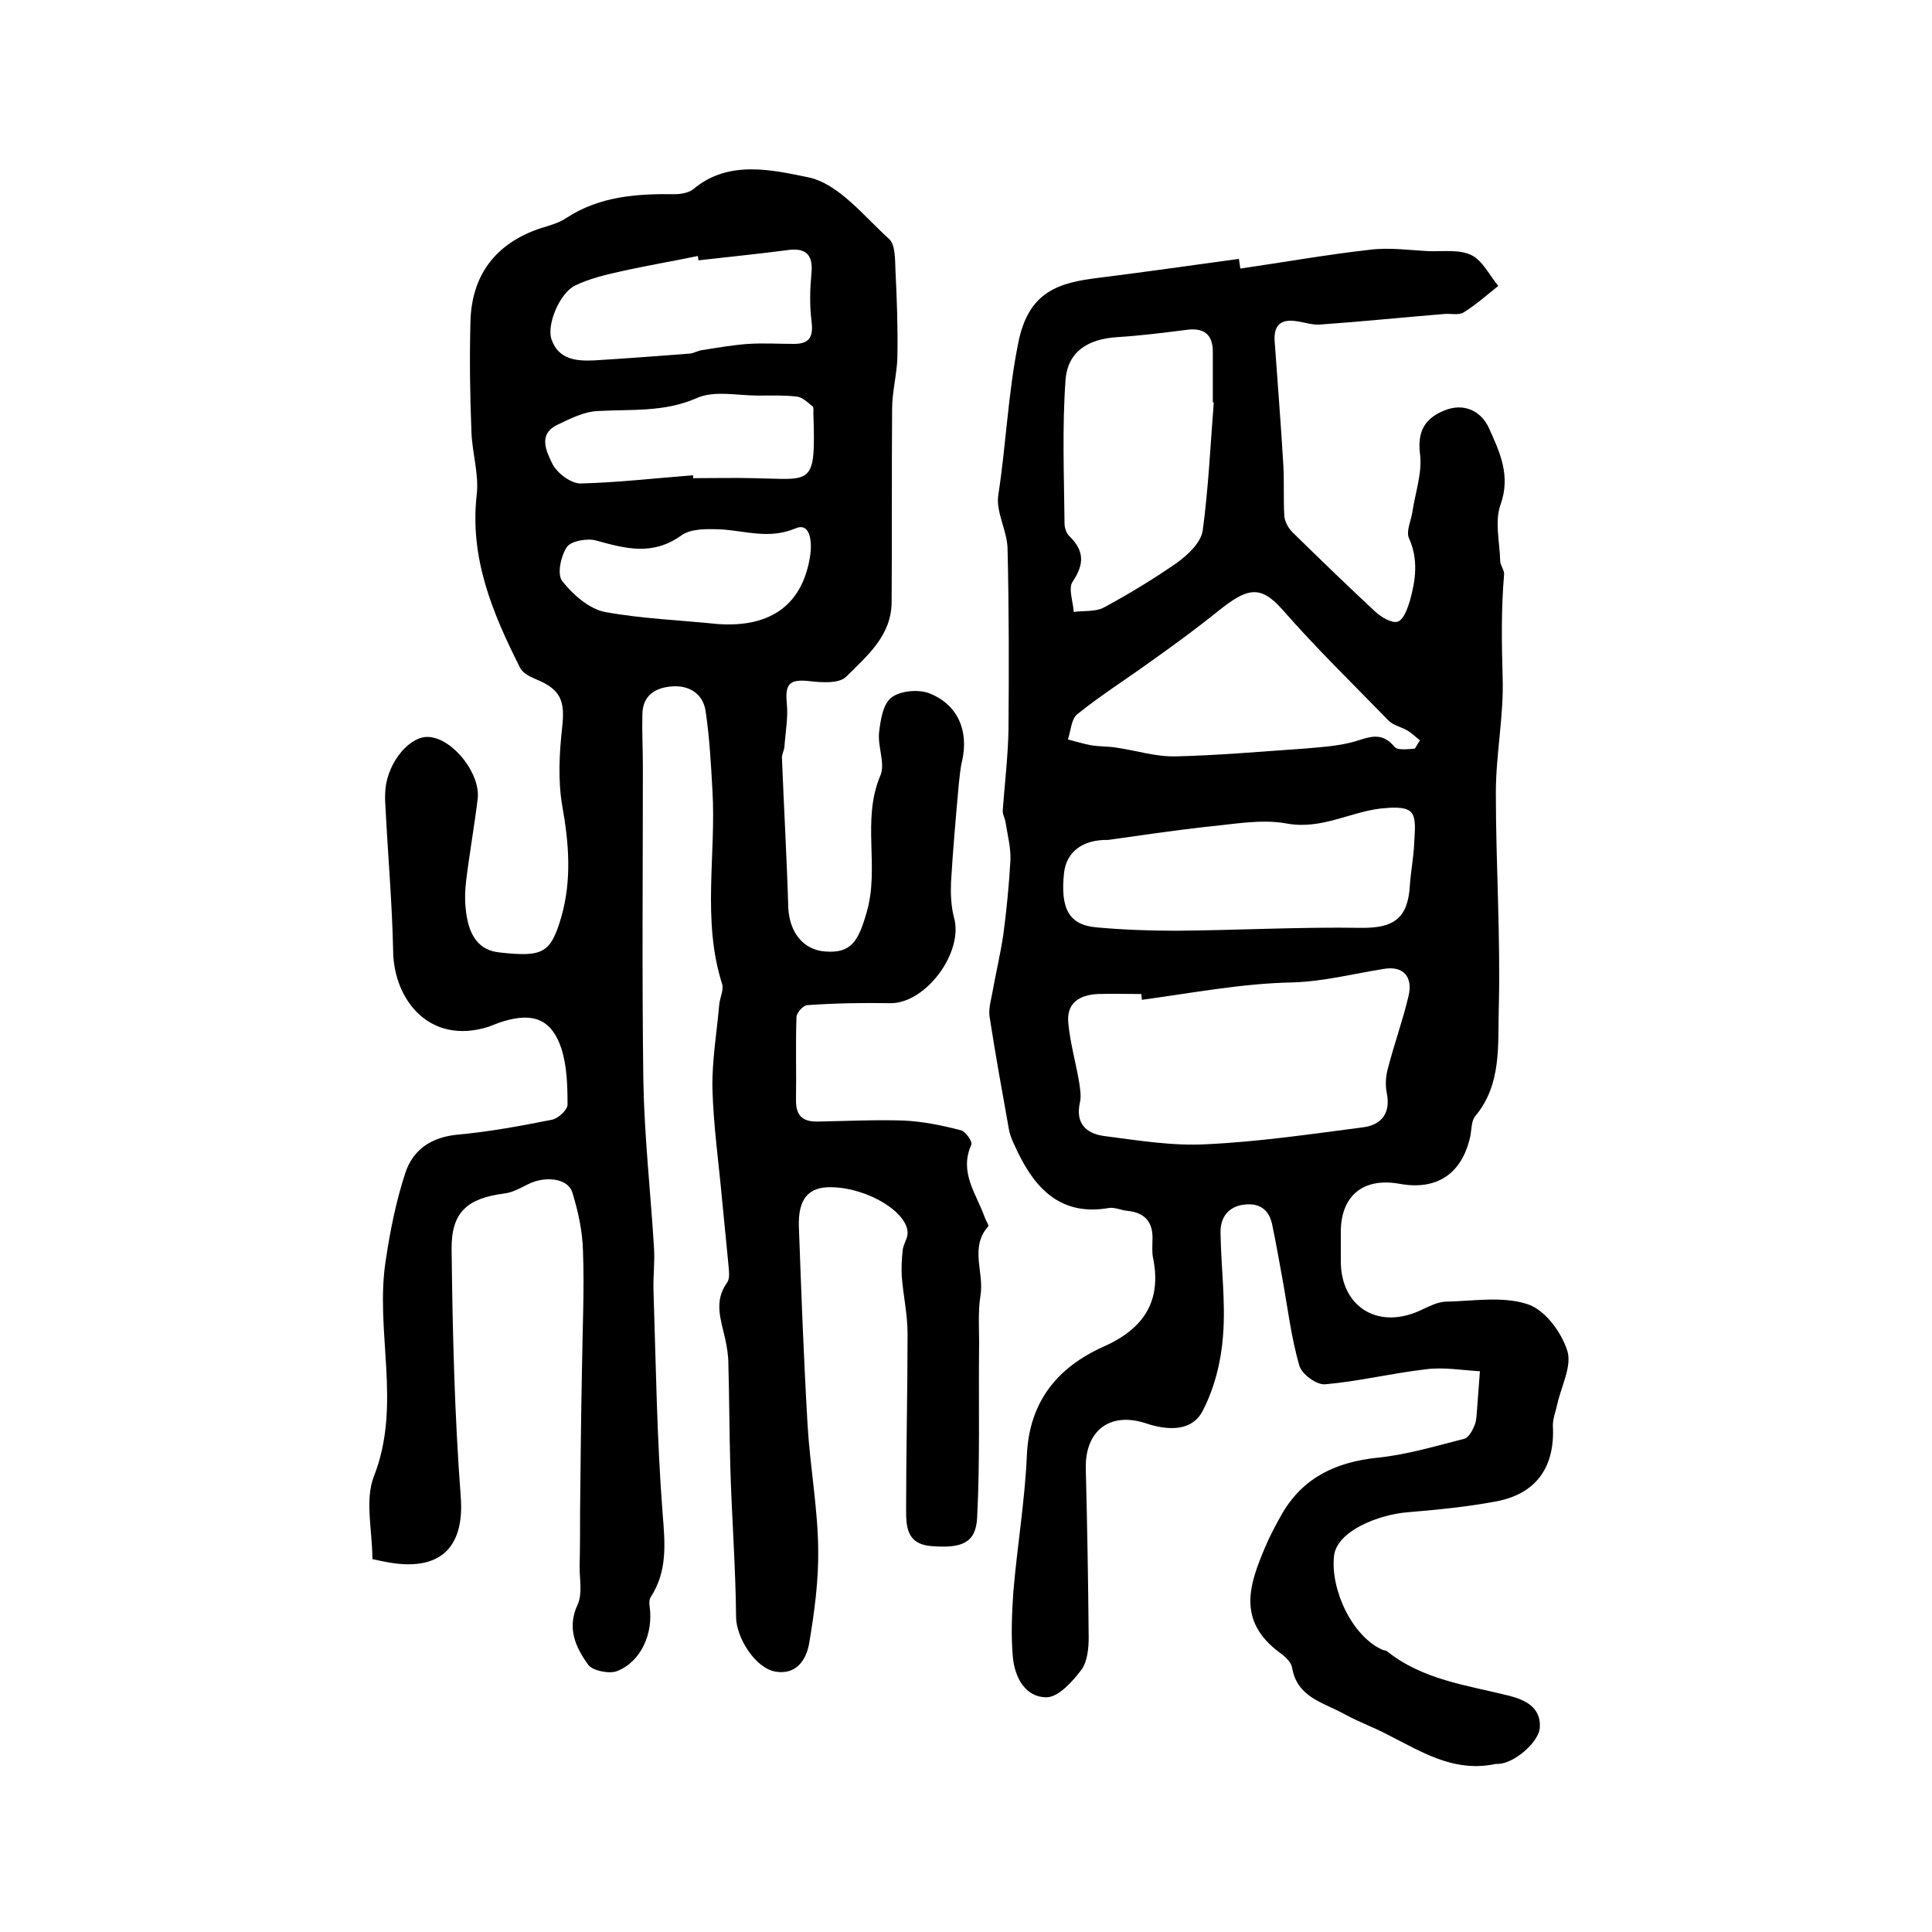
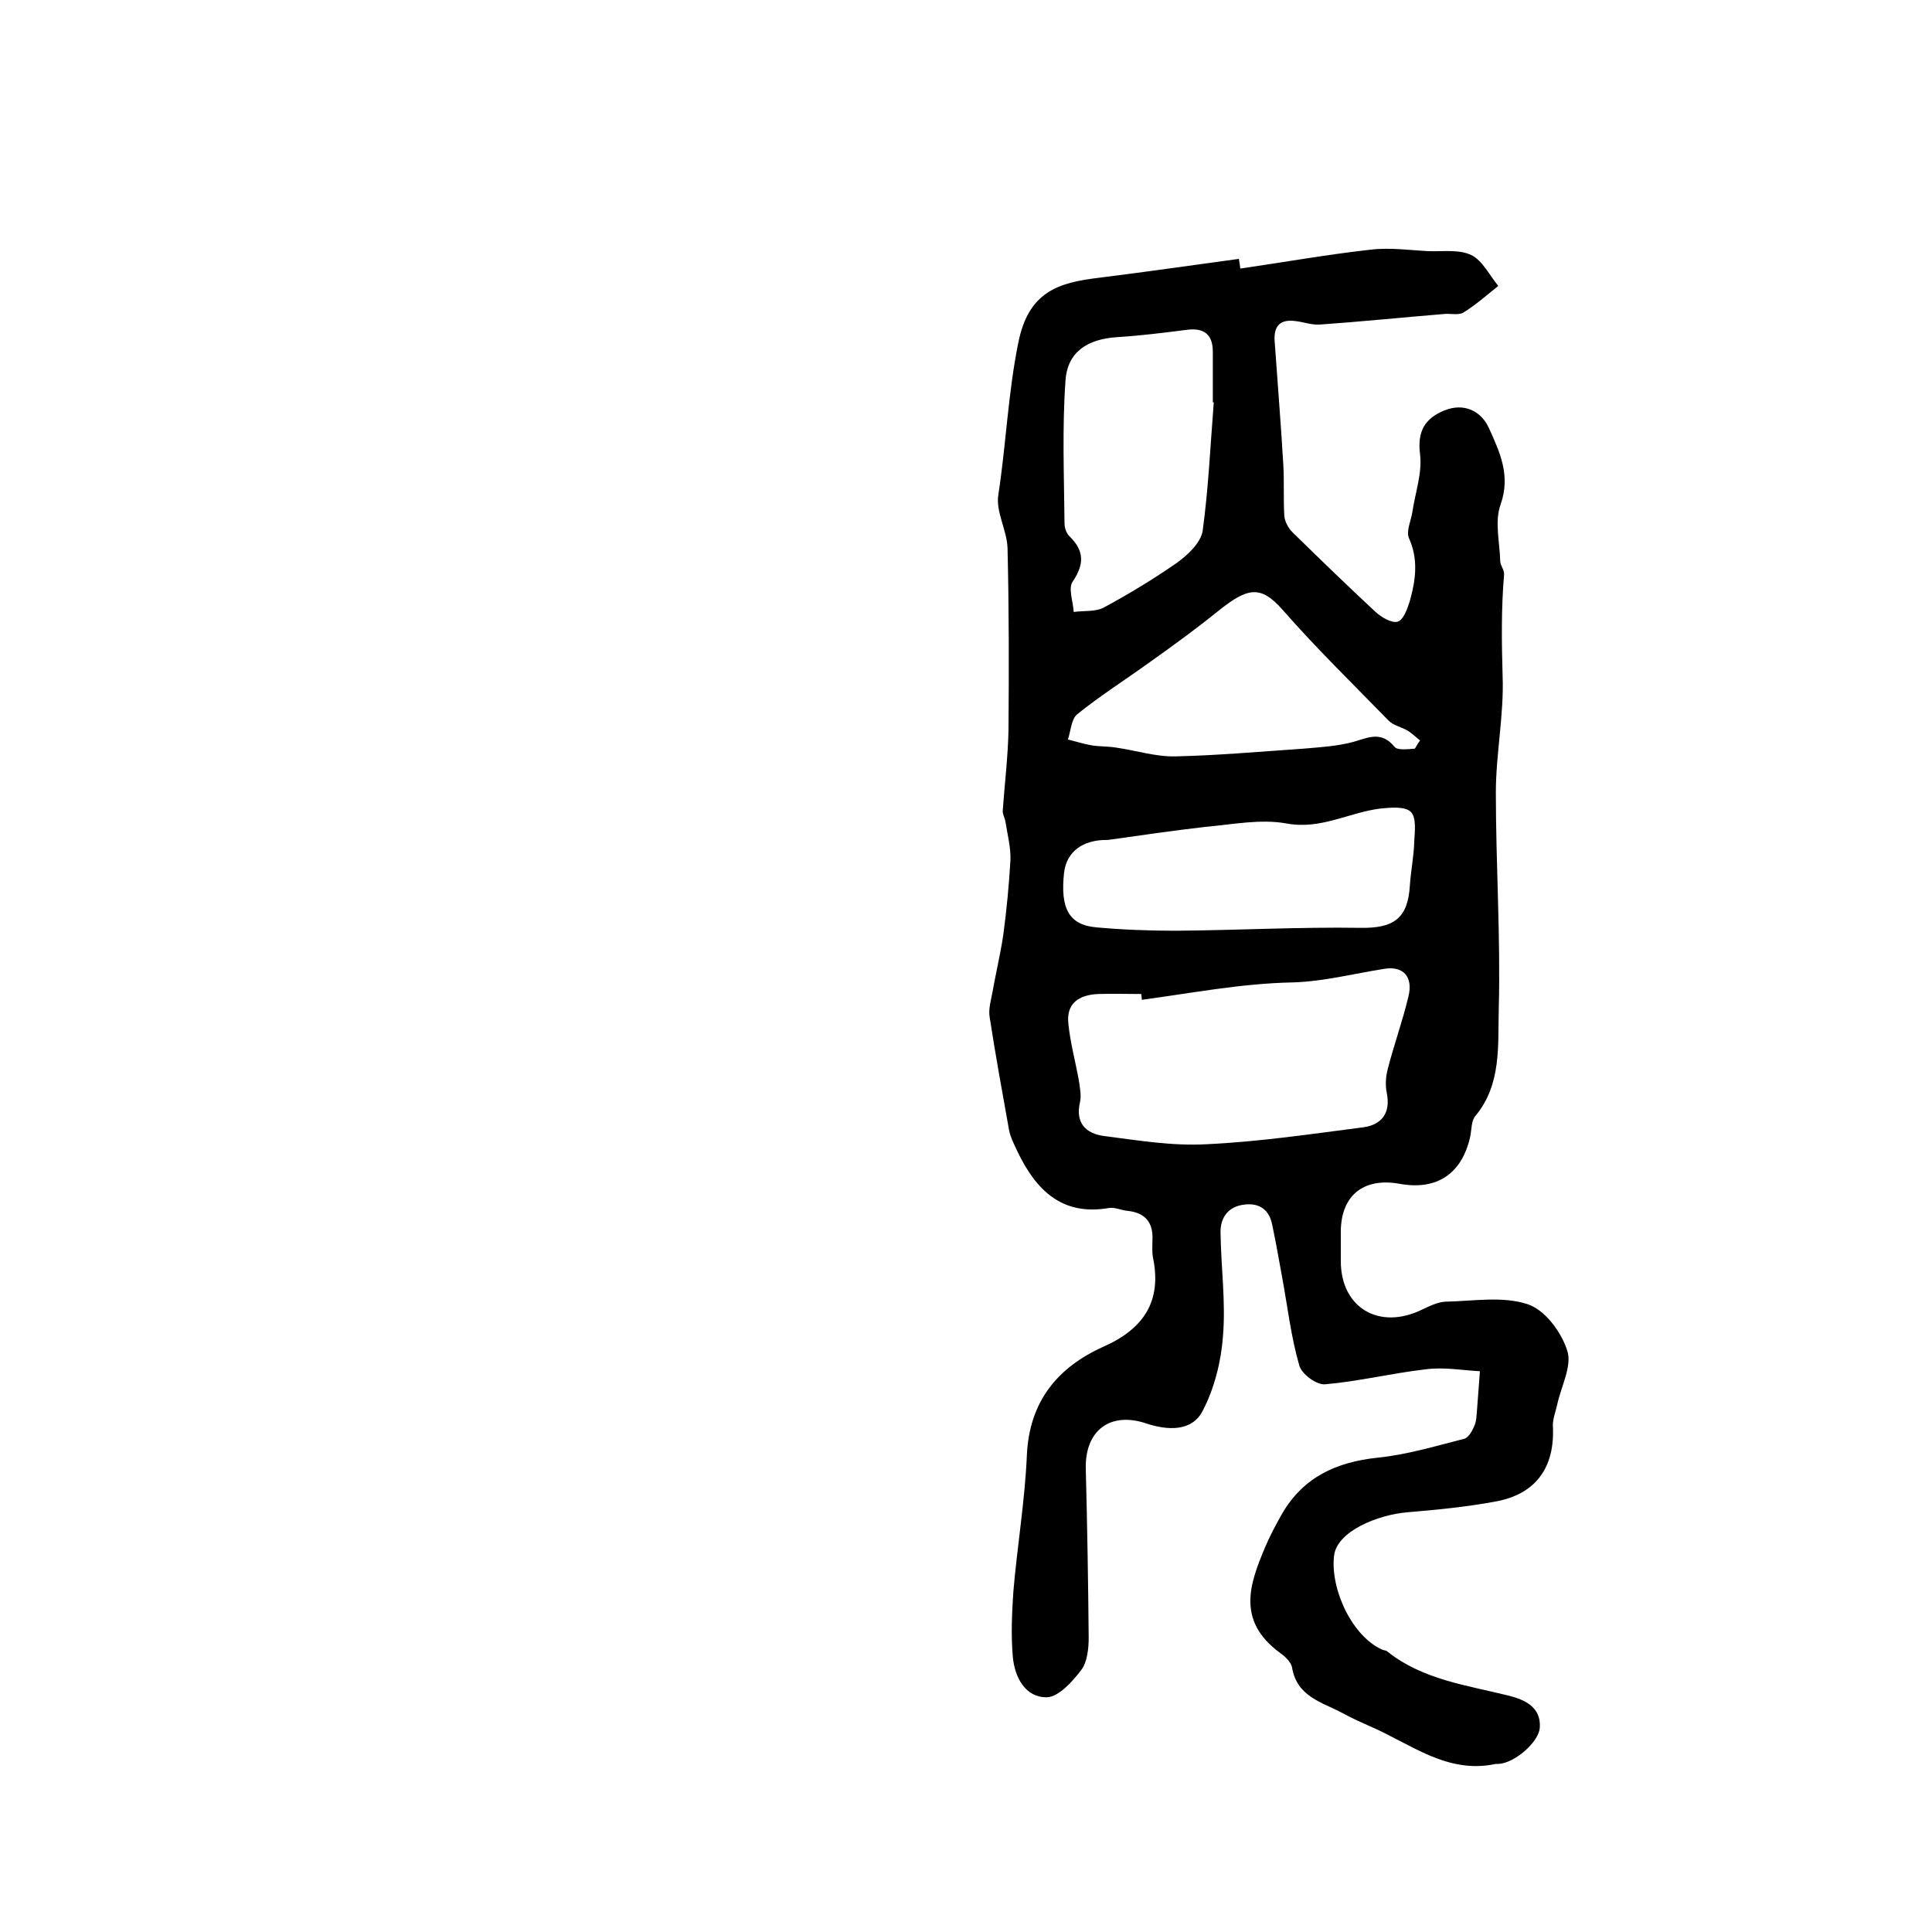
<svg xmlns="http://www.w3.org/2000/svg" version="1.1" id="图层_1" x="0px" y="0px" viewBox="0 0 400 400" style="enable-background:new 0 0 400 400;" xml:space="preserve">
  <style type="text/css">
	.st0{fill:#FFFFFF;}
</style>
  <g>
-     <path d="M77.1,322.8c0-5.9-1.6-12.2,0.3-17.1c5.9-15,0.1-30.2,2.5-45c0.9-6,2.1-12,4-17.8c1.6-4.9,5.4-7.5,11-8   c6.5-0.6,13-1.8,19.5-3.1c1.2-0.3,3.1-2,3.1-3.1c0-3.9-0.1-8-1.3-11.7c-2-5.9-5.7-7.4-11.8-5.6c-1.1,0.3-2.2,0.8-3.3,1.2   c-12.2,3.8-19.5-5.6-19.7-15.5c-0.2-10.1-1.1-20.1-1.6-30.2c-0.1-1.2-0.1-2.3,0-3.5c0.5-5.7,5.2-11.3,9.2-10.8   c4.9,0.5,10.5,7.6,9.9,12.8c-0.7,5.7-1.7,11.3-2.4,17c-0.2,1.8-0.3,3.7-0.1,5.5c0.5,5.9,2.8,8.9,7.1,9.3c9,1,10.5,0.1,12.7-7.3   c2.2-7.7,1.6-15.3,0.2-23.1c-0.9-5.3-0.6-10.9,0-16.3c0.6-5.4-0.3-7.8-5.5-9.9c-1.2-0.5-2.6-1.2-3.2-2.3   c-5.7-11.3-10.5-22.7-9-35.9c0.5-4.3-1-8.8-1.1-13.2c-0.3-7.5-0.4-15-0.2-22.5c0.2-9.7,5.2-16.3,14.4-19.4c1.9-0.6,3.9-1.1,5.5-2.2   c6.9-4.5,14.6-5,22.5-4.9c1.2,0,2.8-0.3,3.7-1c7.3-6.2,16.4-4,23.8-2.5c6.3,1.3,11.5,8,16.8,12.8c1.3,1.2,1.2,4.3,1.3,6.6   c0.3,5.9,0.5,11.9,0.4,17.8c-0.1,3.6-1.1,7.2-1.1,10.8c-0.1,13.3,0,26.6-0.1,39.9c0,7-5.1,11.2-9.4,15.5c-1.5,1.5-5.2,1.2-7.8,0.9   c-3.9-0.4-4.9,0.6-4.5,4.6c0.3,3-0.3,6.1-0.5,9.1c-0.1,0.8-0.6,1.6-0.5,2.4c0.4,10.2,1,20.5,1.3,30.7c0.2,5.2,3.1,8.9,7.7,9.2   c5.3,0.4,6.8-2.1,8.5-8c2.8-9.4-1.1-19.2,2.9-28.5c1-2.4-0.6-5.9-0.3-8.8c0.3-2.6,0.8-6,2.6-7.3c1.8-1.4,5.5-1.7,7.7-0.9   c6,2.3,8.3,7.8,6.9,14c-0.4,1.6-0.5,3.3-0.7,4.9c-0.6,6.7-1.2,13.5-1.6,20.2c-0.1,2.4,0,5,0.6,7.3c2.1,7.2-5.8,17.9-13.2,17.8   c-5.7-0.1-11.4,0-17.1,0.4c-0.9,0-2.3,1.6-2.3,2.5c-0.2,5.8,0,11.5-0.1,17.3c0,3.4,1.7,4.4,4.7,4.3c5.9-0.1,11.8-0.4,17.7-0.2   c3.9,0.2,7.9,1,11.7,2c1,0.2,2.5,2.4,2.2,3c-2.6,5.8,1.1,10.2,2.8,15.1c0.2,0.6,0.9,1.6,0.7,1.8c-3.9,4.4-0.8,9.5-1.6,14.3   c-0.6,3.7-0.2,7.6-0.3,11.4c-0.1,11.6,0.2,23.1-0.4,34.7c-0.3,5.2-3.2,6.3-9.5,5.8c-5-0.4-5.2-3.9-5.2-7.5   c0-12.2,0.3-24.3,0.3-36.5c0-4-0.9-7.9-1.2-11.9c-0.1-1.8,0-3.6,0.2-5.4c0.1-1.1,0.9-2.2,1-3.3c0.3-4.4-8.2-9.6-15.8-9.7   c-4.7-0.1-6.9,2.4-6.7,8.2c0.5,13.7,1,27.3,1.8,41c0.5,8.6,2.1,17.1,2.2,25.7c0.1,6.6-0.8,13.2-1.9,19.7c-0.6,3.2-2.6,6.4-6.9,5.7   c-4.3-0.7-8.2-7.2-8.2-11.3c-0.1-10.4-0.9-20.8-1.2-31.2c-0.2-7.1-0.2-14.2-0.4-21.2c0-1.8-0.3-3.6-0.7-5.4   c-0.9-3.9-2.3-7.6,0.4-11.4c0.7-0.9,0.4-2.6,0.3-3.9c-0.4-4.4-0.9-8.9-1.3-13.3c-0.7-7.7-1.8-15.4-2-23.1   c-0.1-5.7,0.9-11.5,1.4-17.2c0.1-1.5,1-3.1,0.6-4.4c-4.2-13.2-1.2-26.8-2-40.1c-0.3-5.4-0.6-10.9-1.4-16.3   c-0.5-3.6-3.3-5.4-6.8-5.2c-3.4,0.2-6.2,1.7-6.3,5.7c-0.1,3.7,0.1,7.3,0.1,11c0,21.7-0.2,43.4,0.1,65c0.2,11.5,1.5,23,2.2,34.5   c0.2,3-0.2,5.9-0.1,8.9c0.5,15.4,0.7,30.9,1.9,46.3c0.5,6.2,1,11.8-2.5,17.2c-0.3,0.5-0.3,1.3-0.2,1.9c0.8,5.6-1.8,11.5-6.8,13.4   c-1.6,0.6-5-0.1-5.9-1.3c-2.6-3.6-4.5-7.6-2.2-12.5c1-2.2,0.4-5.2,0.4-7.8c0.1-3.9,0.1-7.7,0.1-11.6c0.1-9.9,0.2-19.9,0.4-29.8   c0.1-8,0.5-16,0.2-24c-0.1-4.1-1-8.2-2.2-12.1c-0.9-3-5.7-3.5-9.2-1.7c-1.6,0.8-3.2,1.7-4.9,1.9c-7.6,1-11,3.8-10.9,11.6   c0.2,17.1,0.6,34.2,1.9,51.3c0.7,9.7-3.6,14.9-13.5,13.7C80.3,323.5,79,323.2,77.1,322.8z M144.6,53.9c0-0.3-0.1-0.6-0.1-0.9   c-5.3,1.1-10.7,2-16,3.2c-3.2,0.7-6.5,1.5-9.4,2.9c-3.2,1.5-6,8.2-4.9,11.2c1.5,4.3,5.4,4.5,9.1,4.3c6.5-0.4,13.1-0.9,19.6-1.4   c0.8-0.1,1.6-0.6,2.4-0.7c3.2-0.5,6.5-1.1,9.7-1.3c3.1-0.2,6.2,0,9.4,0c3.5,0,4-1.8,3.6-4.9c-0.4-3.2-0.3-6.5,0-9.7   c0.4-3.9-1.2-5.4-5.1-4.8C156.8,52.6,150.7,53.2,144.6,53.9z M143.5,98.4c0,0.2,0,0.4,0,0.6c4.2,0,8.3-0.1,12.5,0   c12.2,0.2,12.9,1.9,12.4-13.5c0-0.5,0.1-1.2-0.2-1.4c-1-0.8-2.1-1.9-3.3-2c-2.6-0.3-5.4-0.2-8-0.2c-4.2,0-9-1.1-12.6,0.5   c-6.8,3-13.6,2.3-20.5,2.7c-2.8,0.1-5.6,1.5-8.3,2.8c-4.3,2-2.3,5.7-1.1,8.2c1,1.9,3.8,4,5.8,4C128,99.9,135.7,99,143.5,98.4z    M148.6,129.2c11.3,0.8,17.8-4.3,19.2-14.6c0.3-2.6-0.1-6.5-3.1-5.2c-5.5,2.3-10.3,0.5-15.5,0.2c-2.8-0.1-6.2-0.2-8.2,1.3   c-5.9,4.2-11.5,2.7-17.6,1c-1.8-0.5-5.1,0.1-6,1.3c-1.3,1.9-2.1,5.7-1,7.1c2.2,2.8,5.5,5.7,8.8,6.4   C132.9,128.1,140.8,128.4,148.6,129.2z" />
    <path d="M256.8,55.6c9-1.3,17.9-2.9,26.9-3.9c4-0.5,8.1,0.1,12.1,0.3c3,0.1,6.3-0.4,8.8,0.8c2.3,1.1,3.8,4.2,5.6,6.4   c-2.4,1.9-4.6,3.9-7.2,5.5c-1,0.6-2.6,0.2-3.9,0.3c-8.6,0.7-17.3,1.6-25.9,2.2c-1.6,0.1-3.2-0.5-4.8-0.7c-3.3-0.5-4.7,0.9-4.5,4.1   c0.6,8.6,1.3,17.1,1.8,25.7c0.2,3.5,0,7,0.2,10.5c0.1,1.2,0.8,2.5,1.7,3.4c5.7,5.6,11.4,11.1,17.2,16.5c1.2,1.1,3.4,2.4,4.6,2   c1.2-0.4,2-2.7,2.5-4.3c1.2-4.3,1.8-8.6-0.2-13c-0.6-1.4,0.4-3.5,0.7-5.3c0.6-4.1,2.1-8.2,1.6-12.1c-0.6-4.8,1.1-7.4,5-9   c4.1-1.7,7.7,0.1,9.3,3.7c2.2,4.9,4.5,9.7,2.4,15.7c-1.3,3.5-0.2,7.8-0.1,11.7c0,1,0.9,1.9,0.8,2.9c-0.6,7-0.5,14-0.3,21   c0.3,8-1.4,16.1-1.4,24.1c0,15,1,30,0.6,44.9c-0.2,7.4,0.6,15.5-4.8,22c-0.9,1-0.8,2.8-1.1,4.3c-1.7,7.7-6.9,11.2-14.6,9.8   c-7.7-1.4-12.4,2.6-12.2,10.5c0,1.8,0,3.7,0,5.5c0,9.7,8,14.4,16.9,10c1.5-0.7,3.1-1.5,4.7-1.6c5.7-0.1,11.8-1.2,17,0.5   c3.6,1.1,7.1,5.8,8.3,9.7c1,3.1-1.3,7.4-2.1,11.1c-0.3,1.4-0.9,2.9-0.9,4.3c0.5,8.7-3.5,14.3-12,15.8c-6,1.1-12.1,1.7-18.1,2.2   c-6.1,0.5-14.6,3.9-15.2,9c-0.8,7,3.8,16.8,10.1,19.5c0.3,0.1,0.7,0.1,0.9,0.3c7.4,5.9,16.5,7,25.3,9.2c3.1,0.8,6.6,2.3,6.3,6.6   c-0.2,3-5.3,7.4-8.6,7.5c-0.2,0-0.3,0-0.5,0c-10.2,2.2-17.8-4.3-26.3-7.9c-1.8-0.8-3.6-1.6-5.4-2.6c-4.3-2.3-9.5-3.4-10.5-9.5   c-0.2-1.1-1.5-2.3-2.5-3c-9.1-6.7-6.2-14.4-3.1-21.8c1-2.4,2.3-4.8,3.6-7.1c4.4-7.5,11.2-10.6,19.7-11.5c6-0.6,12-2.4,17.9-3.9   c0.9-0.2,1.7-1.6,2.1-2.6c0.5-1,0.5-2.3,0.6-3.4c0.2-2.7,0.4-5.3,0.6-8c-3.7-0.2-7.5-0.9-11.2-0.4c-7,0.8-13.9,2.5-20.8,3.1   c-1.8,0.2-4.9-2.1-5.4-3.9c-1.7-5.9-2.4-12-3.5-18c-0.7-3.7-1.3-7.4-2.1-11.1c-0.6-3.1-2.6-4.6-5.8-4.2c-3.4,0.4-5,2.8-4.9,5.9   c0.1,7.1,1.1,14.3,0.5,21.4c-0.4,5.3-1.8,10.8-4.2,15.4c-2.2,4.3-7.2,4.1-11.7,2.6c-7.5-2.5-12.7,1.5-12.5,9.4   c0.3,11.7,0.5,23.4,0.6,35c0,2.2-0.3,5-1.5,6.6c-1.8,2.4-4.7,5.6-7.1,5.7c-4.5,0.1-6.7-4.1-7.1-8.3c-0.4-4.5-0.2-9,0.1-13.5   c0.8-9.5,2.4-18.9,2.8-28.3c0.5-11.1,6.3-18.2,15.9-22.5c8.3-3.7,12.1-9.4,10.2-18.5c-0.2-1.1-0.1-2.3-0.1-3.5   c0.2-3.6-1.4-5.7-5.1-6.1c-1.3-0.1-2.7-0.8-3.9-0.6c-9.7,1.7-15.1-3.7-18.9-11.6c-0.7-1.5-1.5-3-1.8-4.6c-1.4-7.8-2.8-15.5-4-23.3   c-0.3-1.7,0.3-3.6,0.6-5.3c0.7-3.9,1.6-7.7,2.2-11.6c0.7-5.2,1.2-10.4,1.5-15.6c0.1-2.6-0.6-5.2-1-7.8c-0.1-0.8-0.6-1.6-0.6-2.4   c0.4-5.6,1.1-11.3,1.2-16.9c0.1-12.5,0.1-25-0.2-37.5c-0.1-3.7-2.5-7.6-1.9-11.1c1.6-10.4,2-20.9,4.1-31.3   c2.1-10.8,8.4-12.6,16.8-13.6c9.6-1.2,19.3-2.6,28.9-3.9C256.6,54.3,256.7,54.9,256.8,55.6z M236.4,207c0-0.4-0.1-0.8-0.1-1.2   c-3,0-6-0.1-9,0c-3.9,0.2-6.6,1.9-6.1,6.2c0.4,4,1.5,7.9,2.2,11.9c0.2,1.4,0.5,3,0.2,4.3c-1,4.3,1.2,6.5,5,7   c7,0.9,14.1,2.1,21.2,1.7c10.8-0.5,21.6-2.1,32.4-3.5c3.8-0.5,5.8-2.9,4.9-7.2c-0.3-1.5-0.2-3.3,0.2-4.8c1.3-5.1,3.1-10,4.3-15.1   c1-4-1-6.4-5.1-5.7c-6.3,1-12.4,2.6-18.9,2.8C257.1,203.6,246.8,205.6,236.4,207z M251.3,83.3c-0.1,0-0.1,0-0.2,0c0-3.5,0-7,0-10.5   c0-3.7-2-5-5.5-4.5c-4.7,0.6-9.5,1.2-14.3,1.5c-6.1,0.4-10.3,3-10.7,9c-0.7,9.8-0.3,19.7-0.2,29.6c0,0.9,0.4,2.1,1.1,2.7   c3,3,3,5.7,0.6,9.3c-1,1.4,0.1,4.2,0.2,6.3c2.1-0.3,4.5,0,6.2-0.9c5.2-2.8,10.3-5.9,15.2-9.3c2.2-1.6,4.9-4.1,5.3-6.6   C250.2,101.1,250.6,92.1,251.3,83.3z M229.4,173.9c-5.3-0.1-8.6,2.5-9.1,6.8c-0.8,7.4,1,10.8,6.7,11.3c5.5,0.5,11,0.7,16.5,0.7   c12.7-0.1,25.5-0.8,38.2-0.6c6.8,0.1,9.8-1.9,10.2-8.8c0.2-3,0.8-5.9,0.9-8.9c0.1-2.2,0.5-5.1-0.7-6.3c-1.2-1.2-4.2-0.9-6.3-0.7   c-6.5,0.8-12.3,4.4-19.4,3.1c-5.4-1-11.2,0.2-16.9,0.7C242.6,172,235.8,173,229.4,173.9z M294,153.3c-1-0.8-1.8-1.6-2.7-2.1   c-1.2-0.7-2.8-1-3.8-2c-7.4-7.6-15-15-22-23c-4.6-5.2-7.3-4.5-13.4,0.4c-4.6,3.7-9.4,7.2-14.2,10.6c-5,3.6-10.2,6.9-14.9,10.7   c-1.2,1-1.3,3.4-1.9,5.2c1.6,0.4,3.2,0.9,4.8,1.2c1.8,0.3,3.6,0.2,5.3,0.5c4.1,0.6,8.1,1.9,12.2,1.8c8.8-0.2,17.7-1,26.5-1.6   c3.4-0.3,7-0.5,10.3-1.4c3.1-0.9,5.8-2.3,8.5,1c0.6,0.8,2.8,0.5,4.2,0.4C293,155,293.4,154.1,294,153.3z" />
  </g>
</svg>